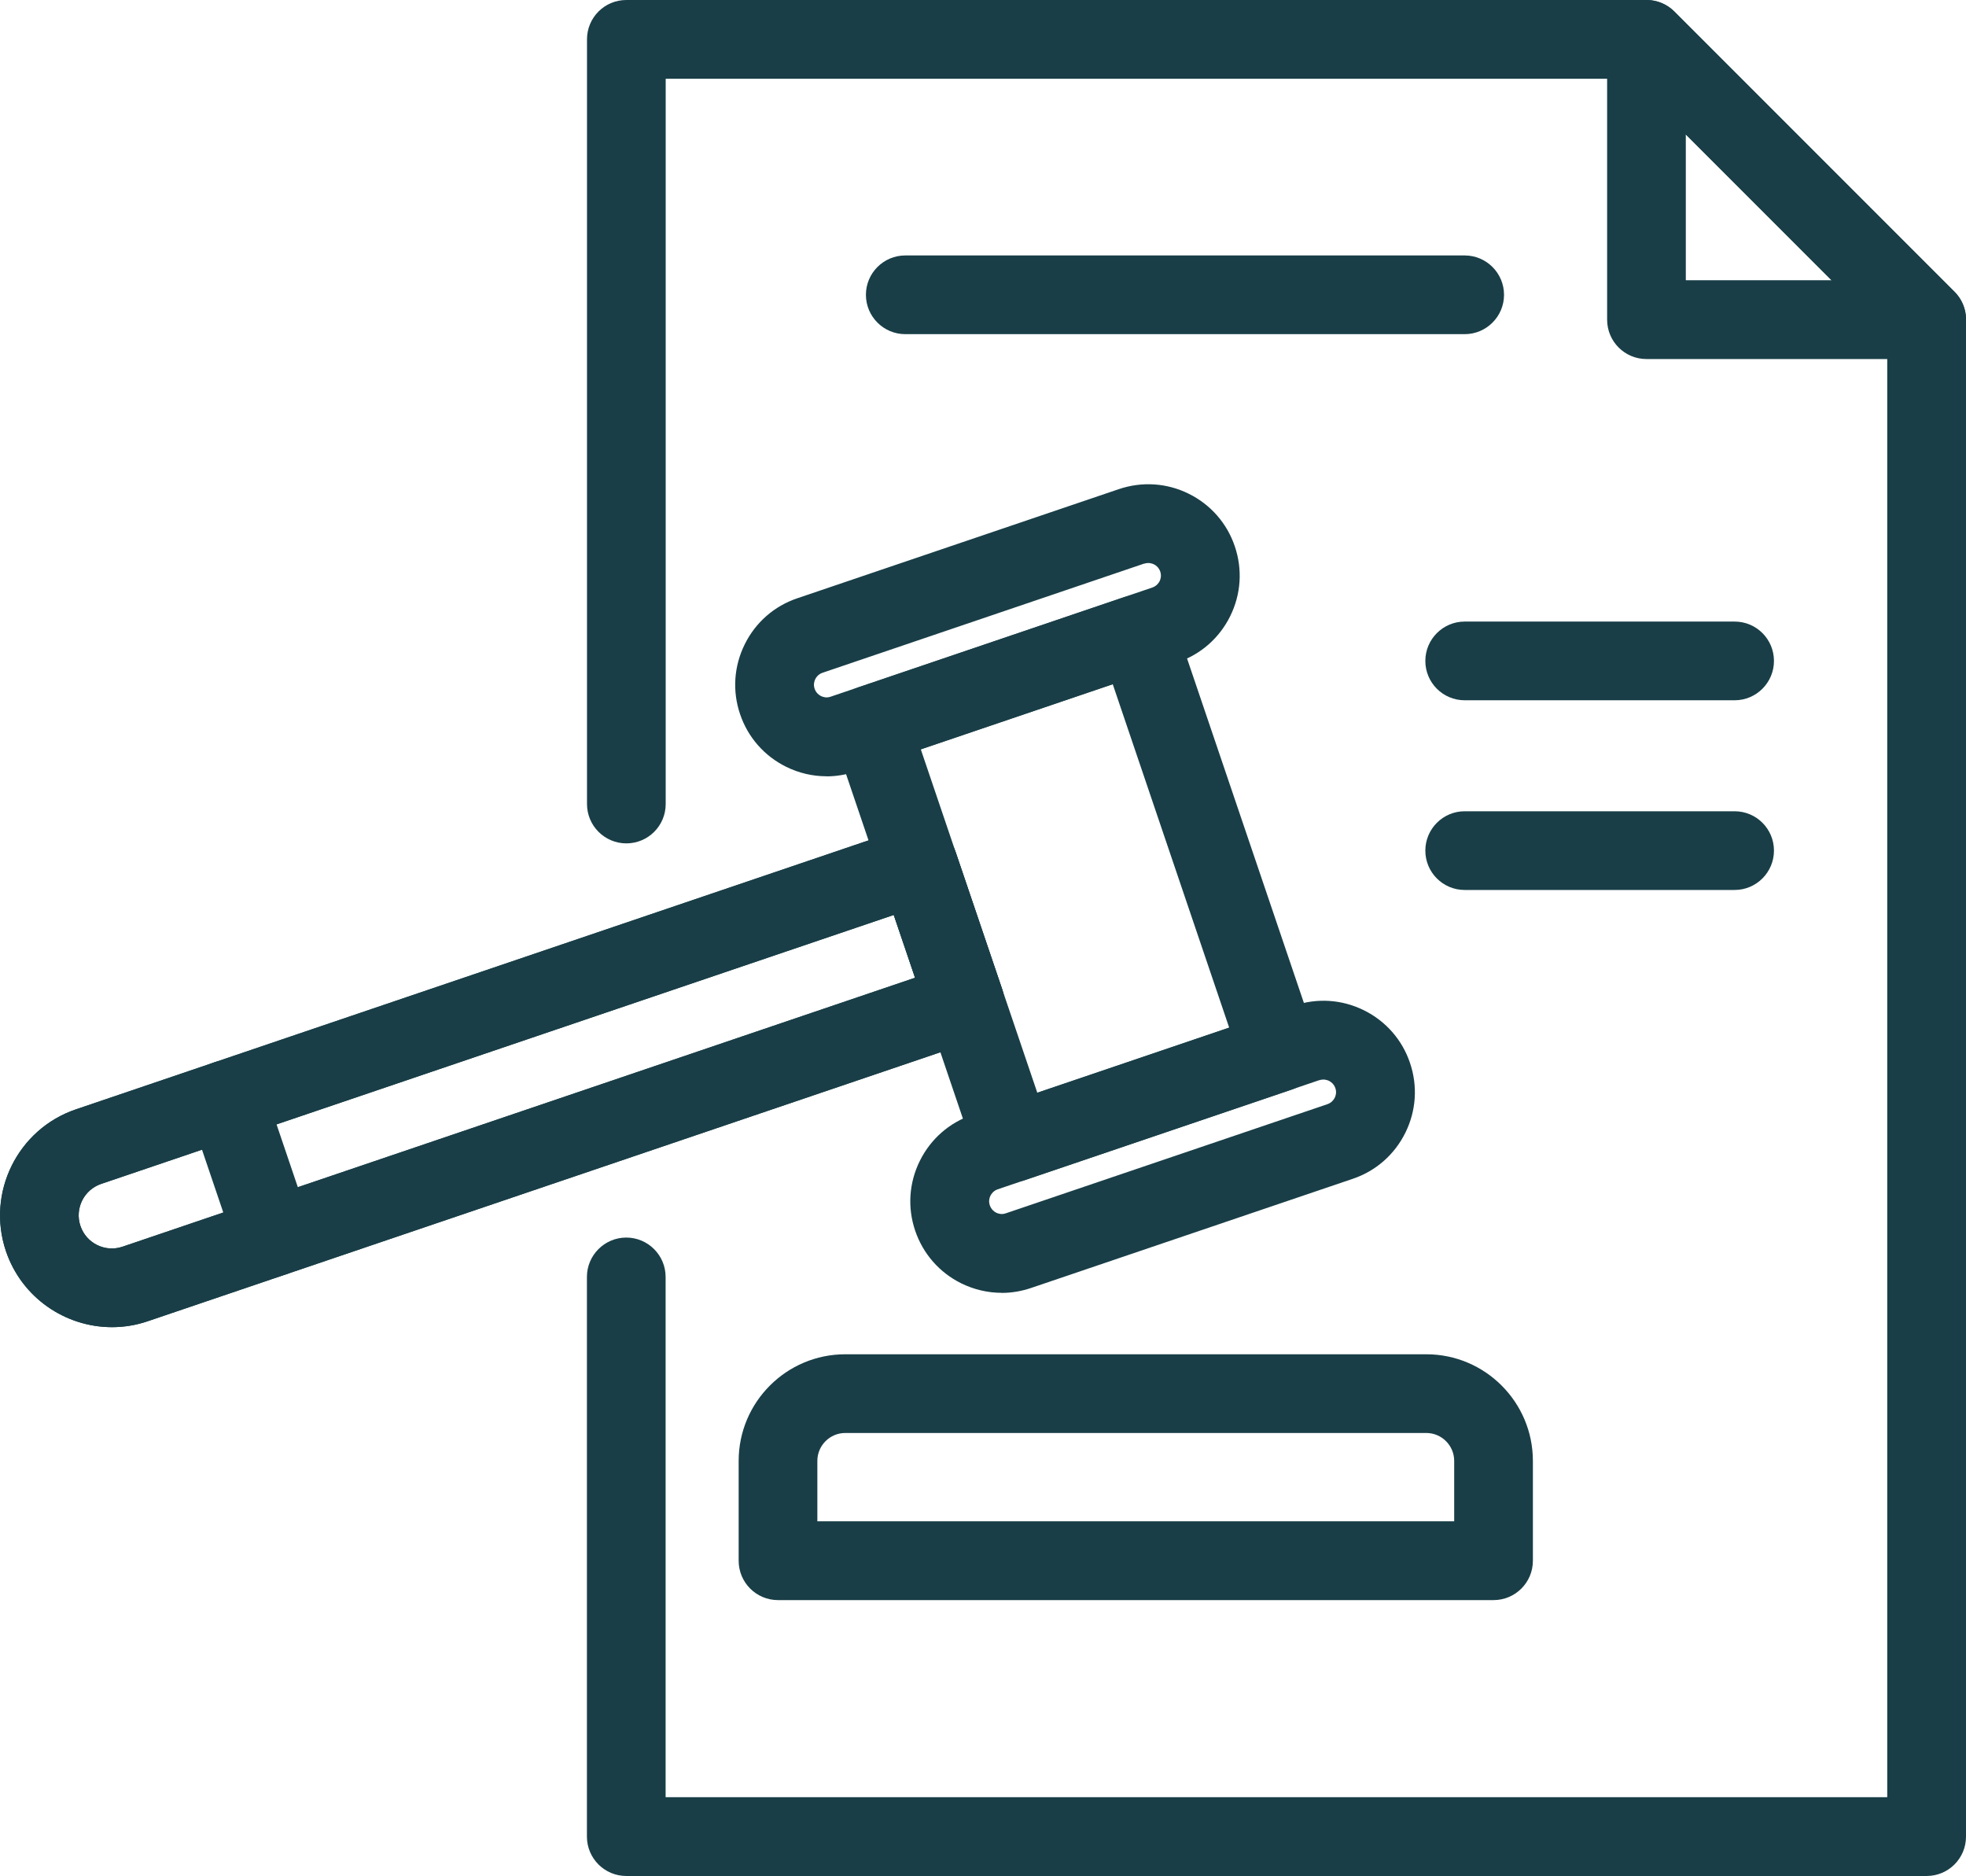
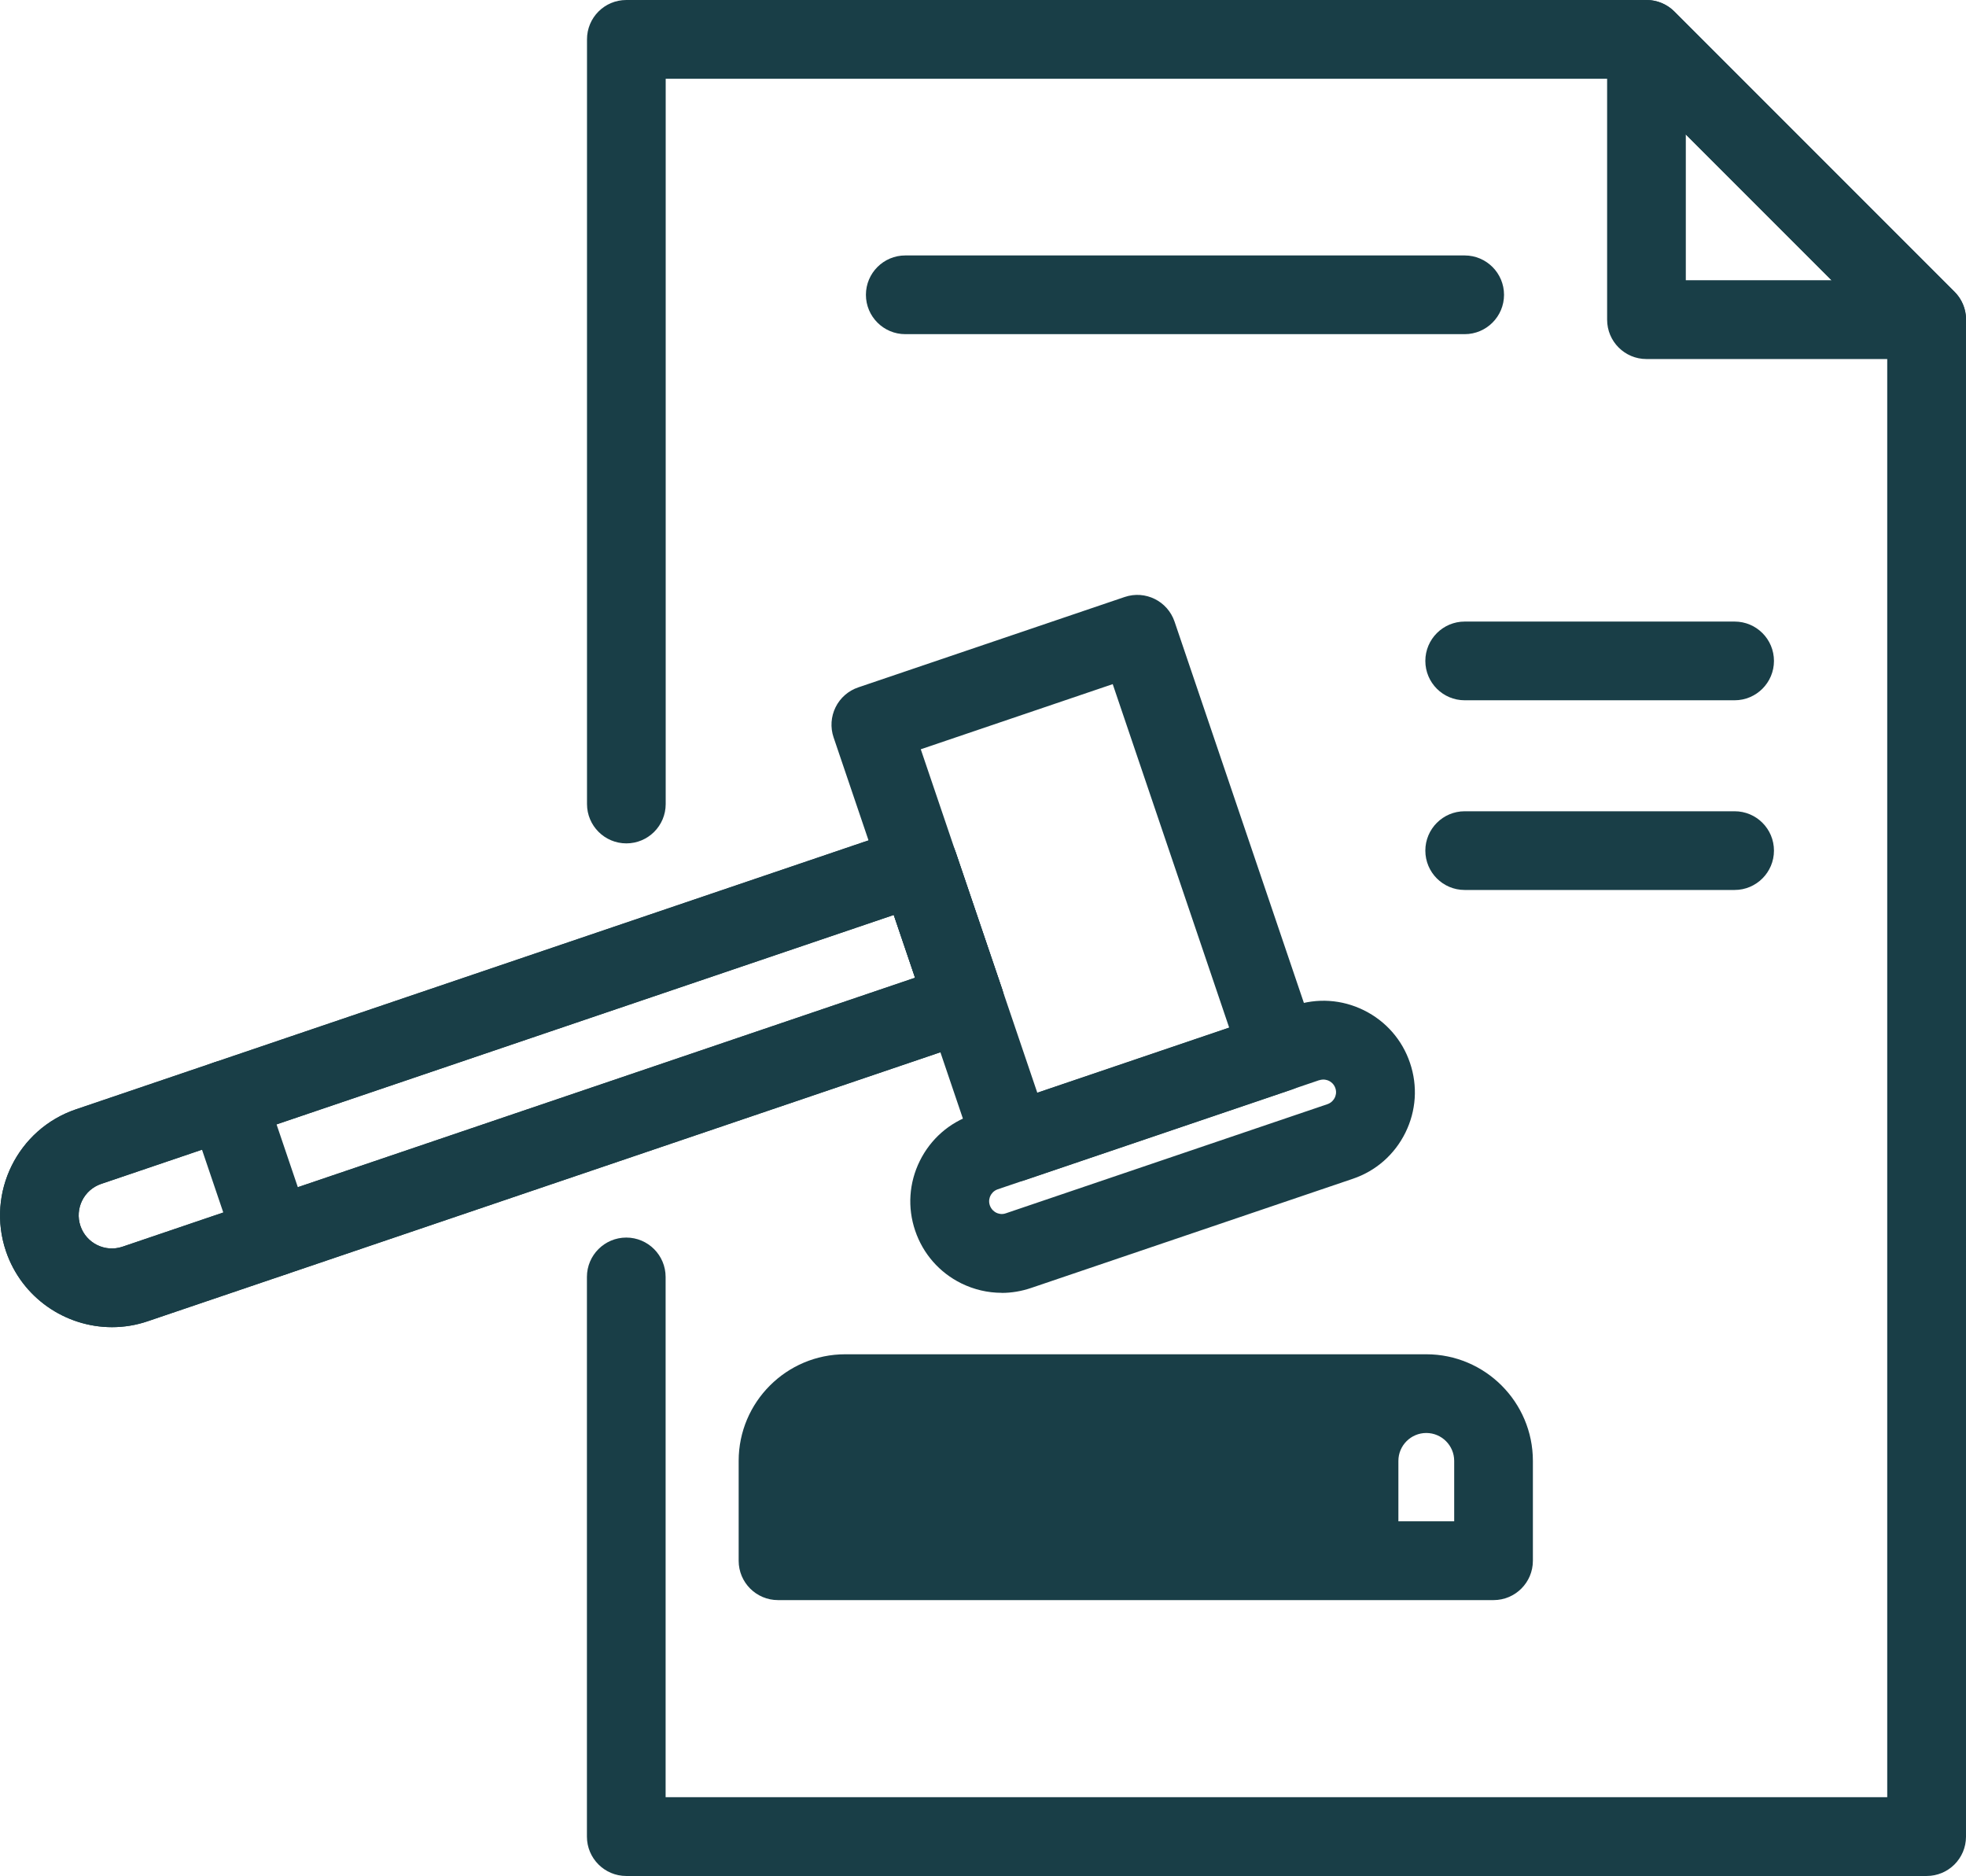
<svg xmlns="http://www.w3.org/2000/svg" id="a" viewBox="0 0 247.34 235.96">
  <defs>
    <style>.c{fill:none;}.d{fill:#193e47;}.e{clip-path:url(#b);}</style>
    <clipPath id="b">
      <rect class="c" width="247.34" height="235.96" />
    </clipPath>
  </defs>
  <g class="e">
-     <path class="d" d="M102.83,191.35h80.12v-7.6c0-1.93-1.57-3.51-3.51-3.51H106.34c-1.93,0-3.51,1.57-3.51,3.51v7.6Zm85.07,9.91H97.88c-2.74,0-4.95-2.22-4.95-4.95v-12.56c0-7.4,6.02-13.41,13.41-13.41h73.1c7.4,0,13.41,6.02,13.41,13.41v12.56c0,2.74-2.22,4.95-4.95,4.95" />
+     <path class="d" d="M102.83,191.35h80.12v-7.6c0-1.93-1.57-3.51-3.51-3.51c-1.93,0-3.51,1.57-3.51,3.51v7.6Zm85.07,9.91H97.88c-2.74,0-4.95-2.22-4.95-4.95v-12.56c0-7.4,6.02-13.41,13.41-13.41h73.1c7.4,0,13.41,6.02,13.41,13.41v12.56c0,2.74-2.22,4.95-4.95,4.95" />
    <path class="d" d="M115.84,94.24l14.66,43.2,24.14-8.19-14.65-43.2-24.14,8.19Zm11.56,54.44c-2.07,0-3.99-1.3-4.69-3.36l-17.84-52.58c-.42-1.24-.33-2.6,.25-3.78,.58-1.18,1.61-2.08,2.85-2.5l33.52-11.37c2.6-.88,5.4,.51,6.28,3.1l17.84,52.58c.42,1.24,.33,2.6-.25,3.78-.58,1.18-1.61,2.08-2.85,2.5l-33.52,11.37c-.53,.18-1.06,.27-1.59,.27" />
    <path class="d" d="M112.45,115.08L12.73,148.91c-2.18,.74-3.35,3.11-2.61,5.29,.74,2.18,3.11,3.35,5.29,2.61l99.71-33.83-2.68-7.9ZM14.09,166.93c-5.87,0-11.35-3.7-13.34-9.55-2.49-7.35,1.46-15.36,8.81-17.85l104.4-35.42c2.6-.87,5.41,.51,6.28,3.1l5.86,17.27c.42,1.24,.33,2.6-.25,3.78-.58,1.18-1.61,2.08-2.85,2.5L18.6,166.18c-1.49,.51-3.01,.75-4.51,.75" />
    <path class="d" d="M112.45,115.08L12.73,148.91c-2.18,.74-3.35,3.11-2.61,5.29,.74,2.18,3.11,3.35,5.29,2.61l99.71-33.83-2.68-7.9ZM14.09,166.93c-5.87,0-11.35-3.7-13.34-9.55-2.49-7.35,1.46-15.36,8.81-17.85l104.4-35.42c2.6-.87,5.41,.51,6.28,3.1l5.86,17.27c.42,1.24,.33,2.6-.25,3.78-.58,1.18-1.61,2.08-2.85,2.5L18.6,166.18c-1.49,.51-3.01,.75-4.51,.75" />
-     <path class="d" d="M143.94,70.89l-40.46,13.73c-.54,.19-.81,.58-.91,.8-.11,.22-.27,.68-.08,1.22,.19,.54,.58,.8,.8,.91,.22,.11,.68,.27,1.21,.08l40.47-13.73c.54-.19,.81-.58,.92-.8,.11-.22,.26-.67,.08-1.21-.19-.54-.58-.81-.8-.91-.22-.11-.67-.26-1.22-.08m-39.97,26.74c-1.74,0-3.47-.4-5.07-1.19-2.75-1.36-4.82-3.71-5.8-6.62-.99-2.91-.78-6.03,.58-8.78,1.36-2.76,3.71-4.82,6.62-5.8l40.46-13.73c2.91-.98,6.03-.78,8.78,.58,2.75,1.36,4.82,3.71,5.8,6.62,.99,2.91,.78,6.03-.58,8.78-1.36,2.75-3.71,4.82-6.62,5.8l-40.47,13.73c-1.21,.41-2.46,.62-3.71,.62" />
    <path class="d" d="M165.98,135.86l-40.46,13.73c-.54,.19-.8,.58-.91,.8-.11,.22-.27,.67-.08,1.22,.19,.54,.58,.81,.8,.92,.22,.11,.68,.27,1.21,.08l40.47-13.73c.54-.19,.8-.58,.91-.8,.11-.22,.27-.67,.08-1.22-.19-.54-.58-.8-.8-.91-.22-.11-.68-.26-1.22-.08m-39.96,26.74c-1.74,0-3.47-.4-5.08-1.19-2.75-1.36-4.81-3.71-5.8-6.62-.99-2.91-.78-6.03,.58-8.78,1.36-2.75,3.71-4.82,6.62-5.8l40.47-13.73c2.91-.99,6.03-.78,8.78,.58,2.75,1.36,4.82,3.71,5.8,6.62,.99,2.91,.78,6.03-.58,8.78-1.36,2.75-3.71,4.82-6.62,5.8l-40.47,13.73c-1.21,.41-2.46,.62-3.7,.62" />
    <path class="d" d="M34.37,160.56c-2.07,0-3.99-1.3-4.69-3.37l-5.86-17.28c-.88-2.59,.51-5.4,3.1-6.28,2.6-.87,5.41,.51,6.28,3.1l5.86,17.28c.88,2.59-.51,5.4-3.1,6.28-.53,.18-1.06,.27-1.59,.27" />
    <path class="d" d="M242.38,235.96H78.79c-2.73,0-4.95-2.22-4.95-4.95v-70.4c0-2.73,2.22-4.95,4.95-4.95s4.95,2.22,4.95,4.95v65.44H237.43V42.25L205.09,9.91H83.75V101.13c0,2.74-2.22,4.95-4.95,4.95s-4.95-2.22-4.95-4.95V4.96C73.84,2.22,76.06,0,78.79,0H207.14c1.31,0,2.57,.52,3.5,1.45l35.25,35.25c.93,.93,1.45,2.19,1.45,3.5V231.01c0,2.74-2.22,4.95-4.95,4.95" />
    <path class="d" d="M212.09,35.25h18.34l-18.34-18.34v18.34Zm30.29,9.91h-35.24c-2.74,0-4.95-2.22-4.95-4.95V4.96c0-2,1.21-3.81,3.06-4.58,1.85-.77,3.98-.35,5.4,1.07l35.25,35.25c1.42,1.42,1.84,3.55,1.07,5.4-.77,1.85-2.57,3.06-4.58,3.06" />
    <path class="d" d="M184.27,42.03H113.89c-2.73,0-4.95-2.22-4.95-4.95s2.22-4.95,4.95-4.95h70.38c2.73,0,4.95,2.22,4.95,4.95s-2.22,4.95-4.95,4.95" />
    <path class="d" d="M218.23,88.08h-33.96c-2.74,0-4.95-2.22-4.95-4.95s2.22-4.95,4.95-4.95h33.96c2.74,0,4.95,2.22,4.95,4.95s-2.22,4.95-4.95,4.95" />
    <path class="d" d="M218.23,111.94h-33.96c-2.74,0-4.95-2.22-4.95-4.95s2.22-4.95,4.95-4.95h33.96c2.74,0,4.95,2.22,4.95,4.95s-2.22,4.95-4.95,4.95" />
  </g>
</svg>